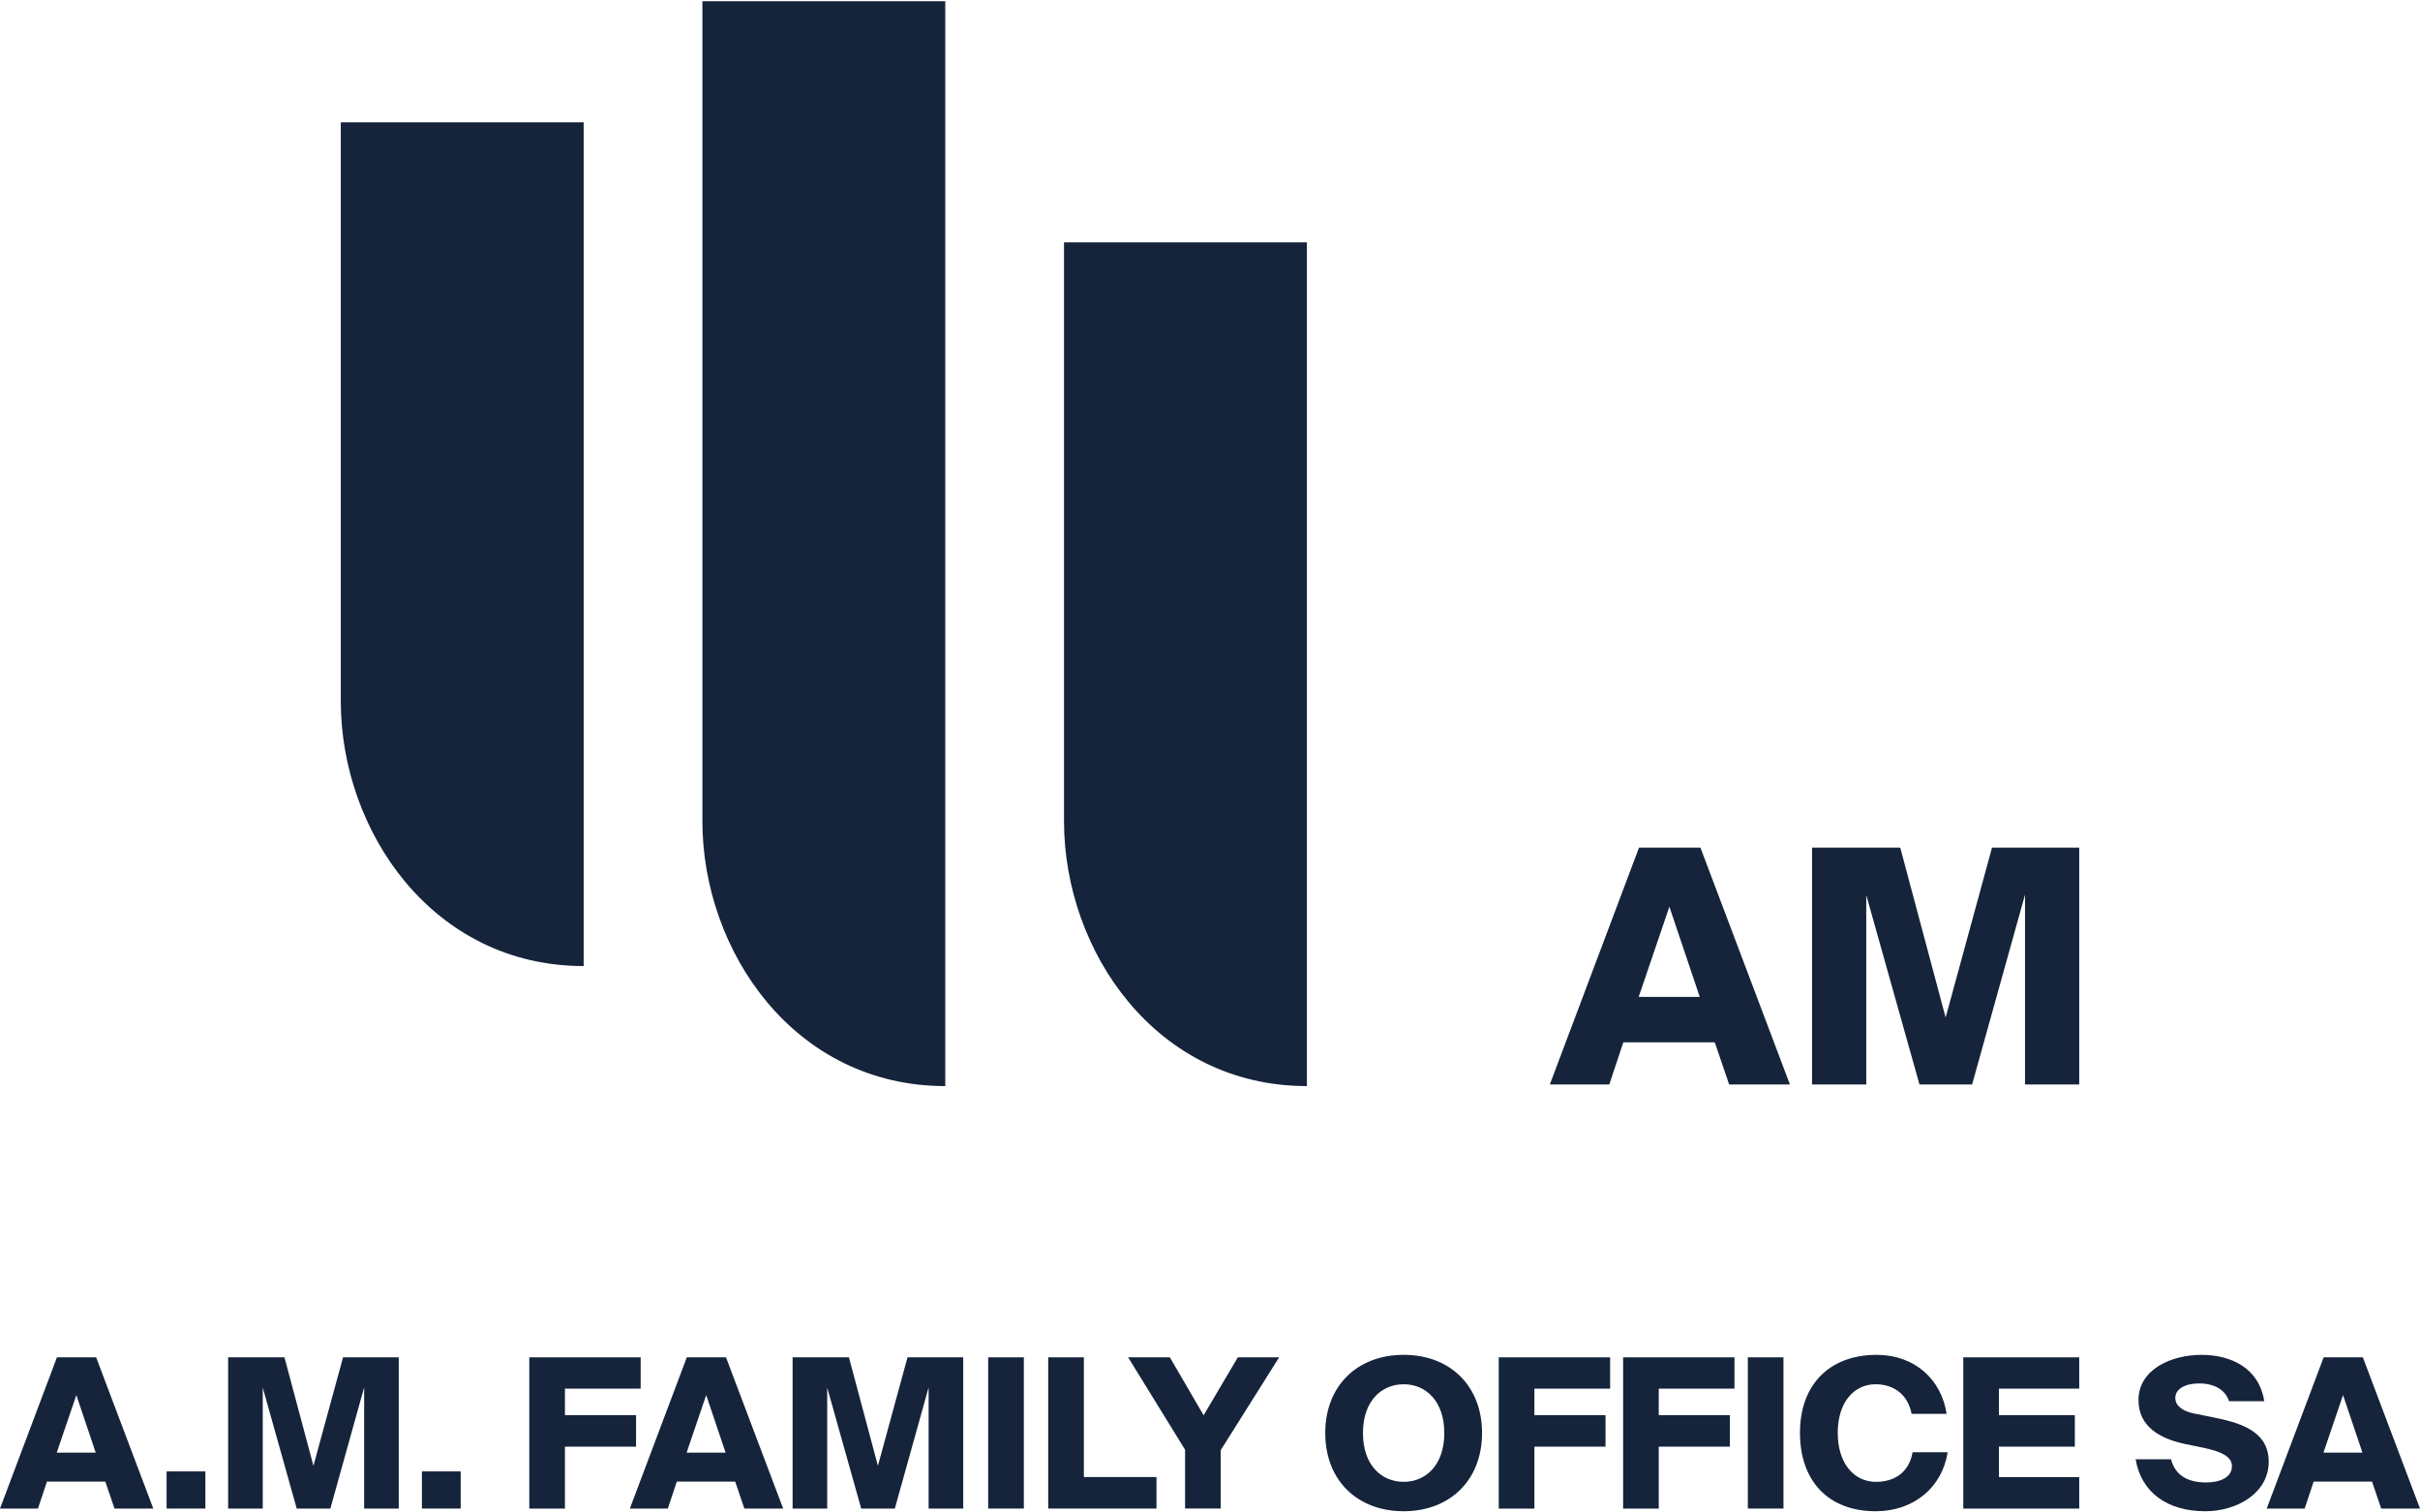
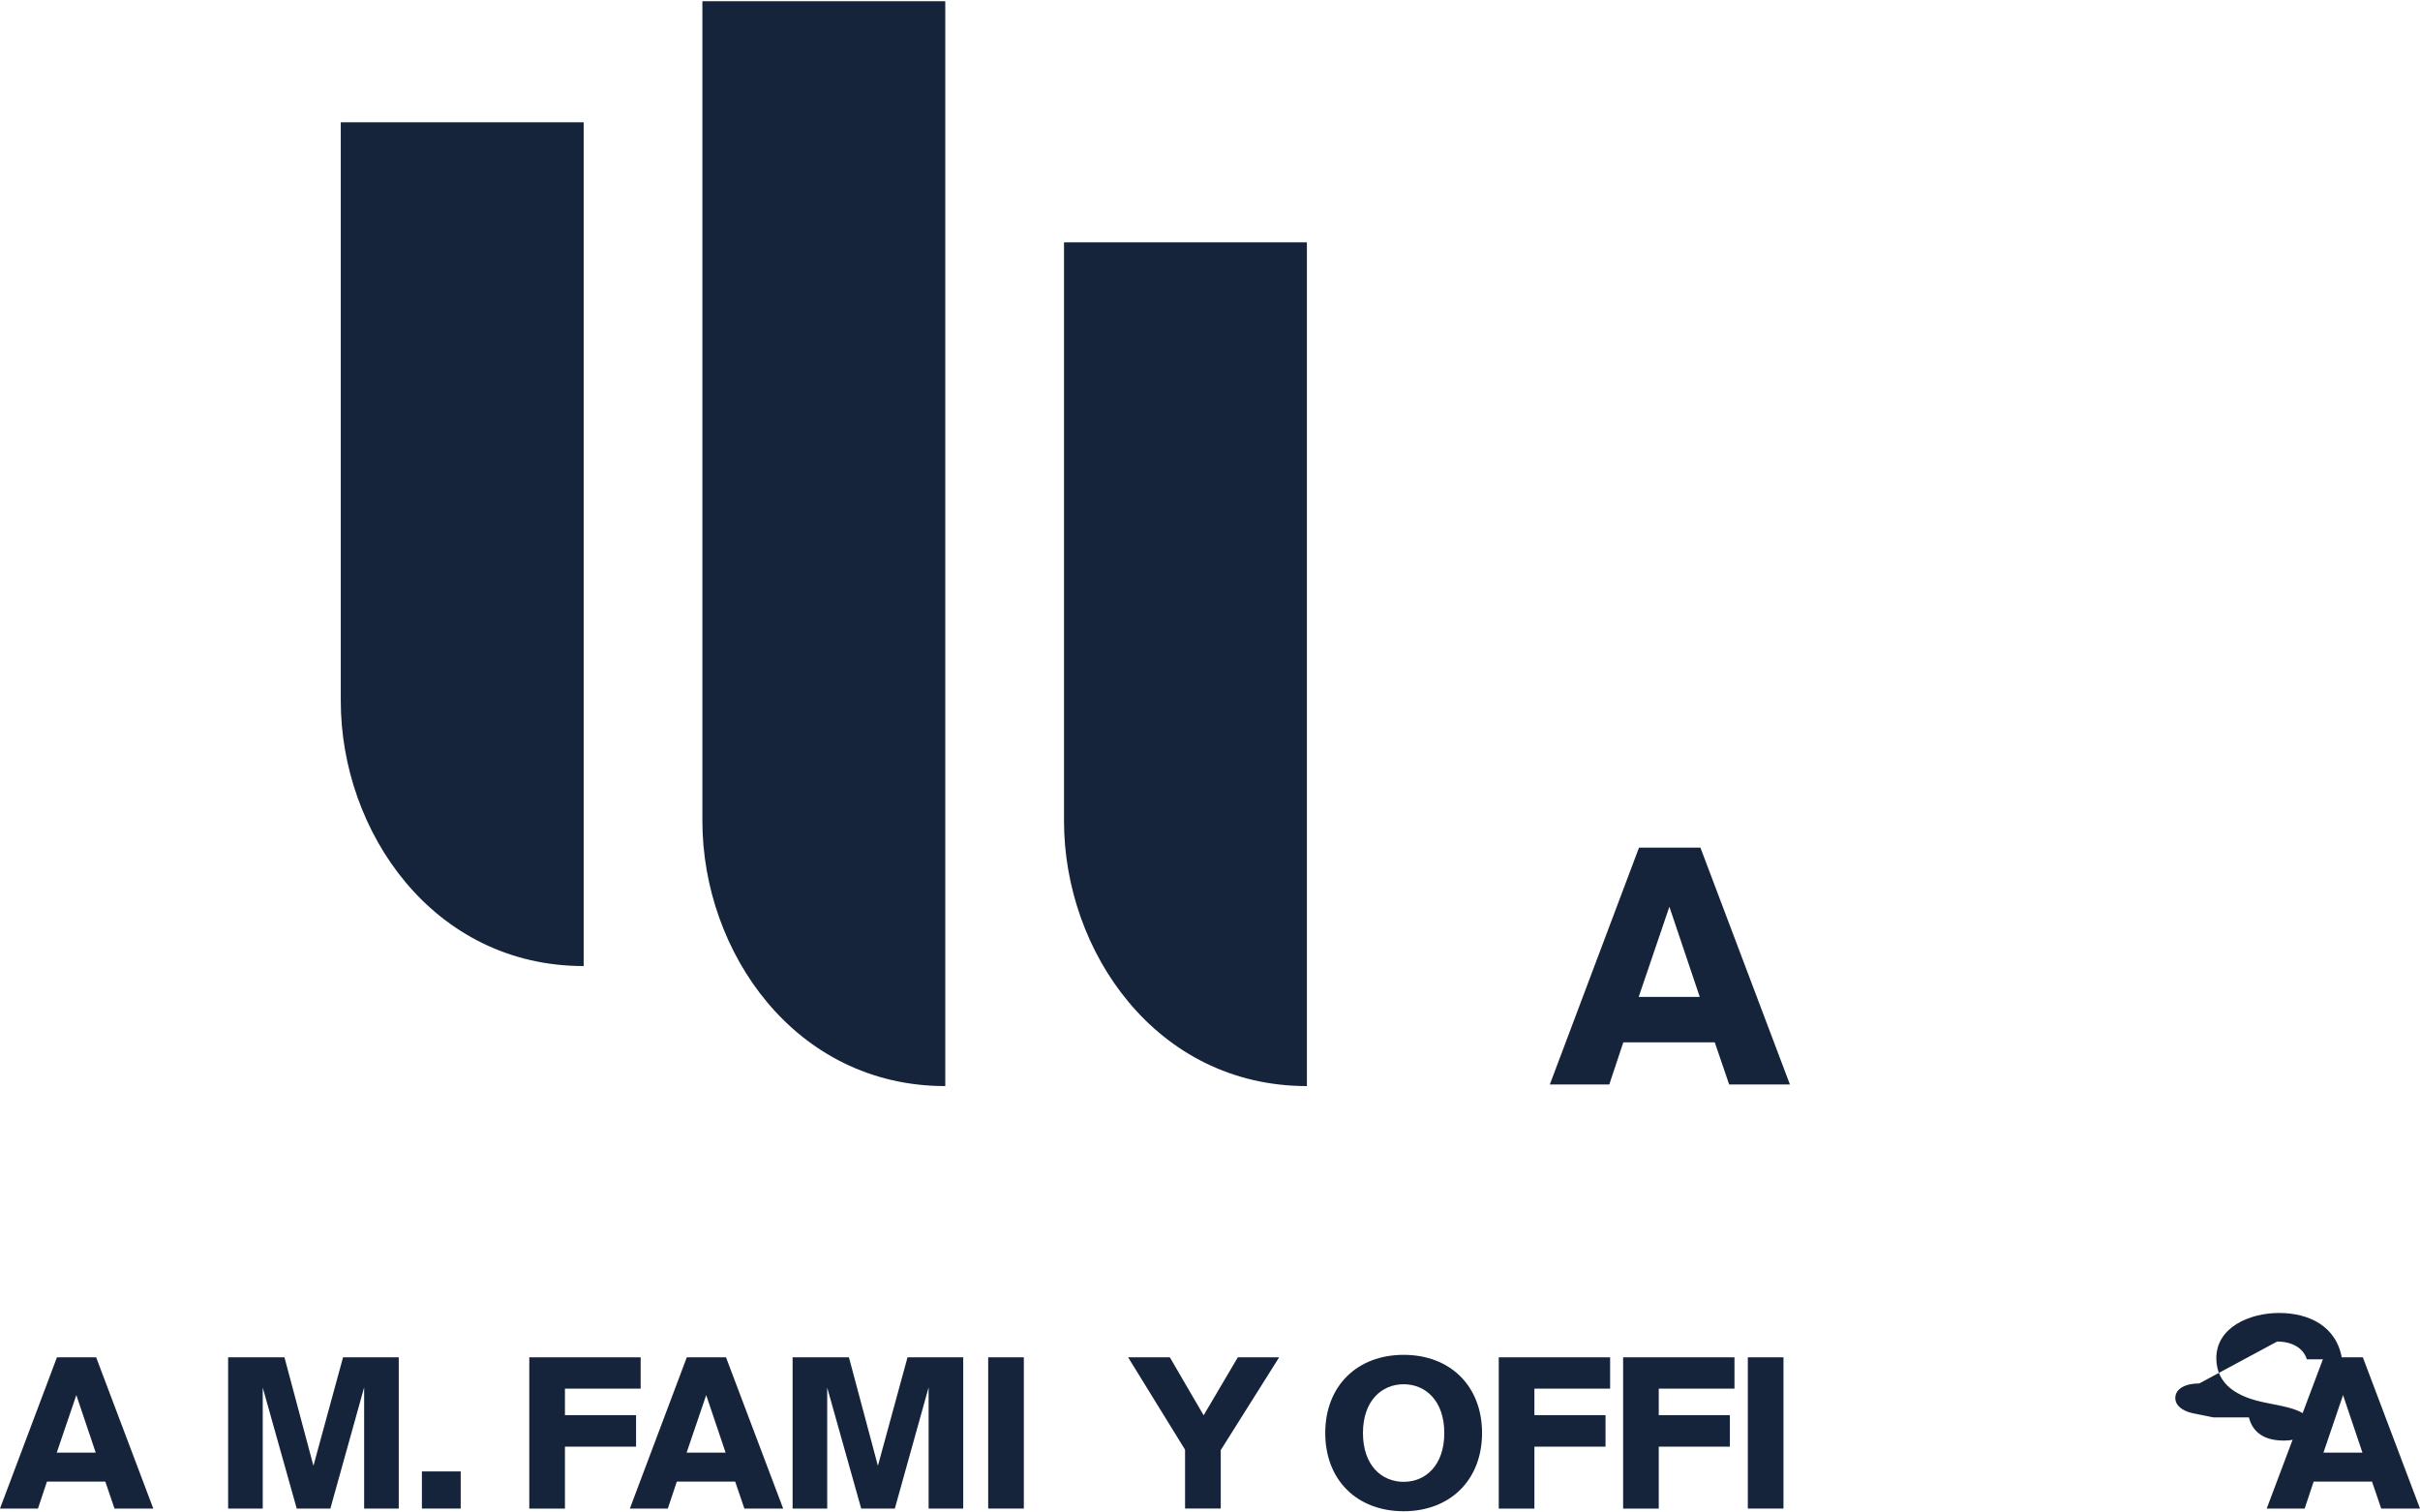
<svg xmlns="http://www.w3.org/2000/svg" id="uuid-a7690d95-eaa0-4847-8e80-f180801b2d22" data-name="Layer 1" viewBox="0 0 400 250">
  <path d="m9.378,240.109h6.445l-3.205-9.514-3.24,9.514h0Zm.034-15.755h6.479l9.446,24.997h-6.411l-1.518-4.451H7.758l-1.483,4.451H0l9.412-24.997h0Z" style="fill: #15243b; stroke-width: 0px;" />
-   <polygon points="27.537 249.351 27.537 243.212 33.948 243.212 33.948 249.351 27.537 249.351 27.537 249.351" style="fill: #15243b; stroke-width: 0px;" />
  <polygon points="49.046 249.351 43.428 229.358 43.428 249.351 37.708 249.351 37.708 224.354 47.017 224.354 51.808 242.283 56.702 224.354 65.91 224.354 65.91 249.351 60.189 249.351 60.189 229.325 54.605 249.351 49.055 249.351 49.046 249.351 49.046 249.351" style="fill: #15243b; stroke-width: 0px;" />
  <polygon points="69.737 249.351 69.737 243.212 76.148 243.212 76.148 249.351 69.737 249.351 69.737 249.351" style="fill: #15243b; stroke-width: 0px;" />
  <polygon points="87.487 224.354 105.893 224.354 105.893 229.529 93.378 229.529 93.378 233.911 105.134 233.911 105.134 239.12 93.378 239.12 93.378 249.359 87.487 249.359 87.487 224.363 87.487 224.354 87.487 224.354" style="fill: #15243b; stroke-width: 0px;" />
  <path d="m113.489,240.109h6.445l-3.206-9.514-3.239,9.514h0Zm.034-15.755h6.479l9.446,24.997h-6.411l-1.517-4.451h-9.651l-1.484,4.451h-6.275l9.412-24.997h0Z" style="fill: #15243b; stroke-width: 0px;" />
  <polygon points="142.347 249.351 136.729 229.358 136.729 249.351 131.008 249.351 131.008 224.354 140.318 224.354 145.109 242.283 150.003 224.354 159.21 224.354 159.21 249.351 153.49 249.351 153.49 229.325 147.906 249.351 142.356 249.351 142.347 249.351 142.347 249.351" style="fill: #15243b; stroke-width: 0px;" />
  <polygon points="169.228 249.351 163.337 249.351 163.337 224.354 169.228 224.354 169.228 249.351 169.228 249.351" style="fill: #15243b; stroke-width: 0px;" />
-   <polygon points="179.16 244.141 191.155 244.141 191.155 249.351 173.26 249.351 173.26 224.354 179.151 224.354 179.151 244.141 179.16 244.141 179.16 244.141" style="fill: #15243b; stroke-width: 0px;" />
  <polygon points="193.363 224.354 198.947 233.937 204.599 224.354 211.428 224.354 201.777 239.691 201.777 249.342 195.878 249.342 195.878 239.623 186.466 224.354 193.363 224.354 193.363 224.354 193.363 224.354" style="fill: #15243b; stroke-width: 0px;" />
  <path d="m232.008,244.934c3.657,0,6.718-2.762,6.718-8.065,0-5.302-3.069-8.065-6.718-8.065-3.648,0-6.726,2.754-6.726,8.065s3.069,8.065,6.726,8.065h0Zm0,4.859c-7.69,0-12.958-5.133-12.958-12.925s5.277-12.925,12.958-12.925,12.959,5.133,12.959,12.925-5.311,12.925-12.959,12.925h0Z" style="fill: #15243b; stroke-width: 0px;" />
  <polygon points="247.729 224.354 266.135 224.354 266.135 229.529 253.62 229.529 253.62 233.911 265.376 233.911 265.376 239.12 253.62 239.12 253.62 249.359 247.729 249.359 247.729 224.363 247.729 224.354 247.729 224.354" style="fill: #15243b; stroke-width: 0px;" />
  <polygon points="268.284 224.354 286.69 224.354 286.69 229.529 274.174 229.529 274.174 233.911 285.931 233.911 285.931 239.12 274.174 239.12 274.174 249.359 268.284 249.359 268.284 224.363 268.284 224.354 268.284 224.354" style="fill: #15243b; stroke-width: 0px;" />
  <polygon points="294.789 249.351 288.898 249.351 288.898 224.354 294.789 224.354 294.789 249.351 294.789 249.351" style="fill: #15243b; stroke-width: 0px;" />
-   <path d="m321.925,240.041c-.895,5.789-5.584,9.753-11.893,9.753-7.792,0-12.515-4.962-12.515-12.958,0-7.997,4.894-12.891,12.686-12.891,6.275,0,10.691,4.067,11.552,9.753h-5.789c-.657-3.41-3.171-4.894-5.967-4.894-3.512,0-6.241,2.933-6.241,8.031s2.728,8.099,6.308,8.099c2.549,0,5.38-1.1,6.07-4.894h5.789Z" style="fill: #15243b; stroke-width: 0px;" />
-   <polygon points="324.508 224.354 343.673 224.354 343.673 229.529 330.399 229.529 330.399 233.911 342.948 233.911 342.948 239.12 330.399 239.12 330.399 244.15 343.673 244.15 343.673 249.359 324.508 249.359 324.508 224.363 324.508 224.354 324.508 224.354" style="fill: #15243b; stroke-width: 0px;" />
-   <path d="m363.52,228.668c-2.276,0-3.965.861-3.965,2.413,0,1.245,1.176,2.14,2.899,2.515l3.41.69c4.032.827,9.13,2.072,9.13,7.306,0,5.234-5.277,8.201-10.477,8.201-6.411,0-10.614-3.206-11.518-8.585h5.857c.657,2.617,2.719,3.828,5.789,3.828,2.003,0,4.271-.657,4.271-2.72,0-1.62-1.927-2.413-4.654-3.001l-3.035-.622c-4.067-.861-7.758-2.788-7.758-7.272,0-5.098,5.482-7.477,10.376-7.477,4.893,0,9.548,2.14,10.409,7.656h-5.822c-.588-1.858-2.413-2.933-4.928-2.933h.017Z" style="fill: #15243b; stroke-width: 0px;" />
+   <path d="m363.52,228.668c-2.276,0-3.965.861-3.965,2.413,0,1.245,1.176,2.14,2.899,2.515l3.41.69h5.857c.657,2.617,2.719,3.828,5.789,3.828,2.003,0,4.271-.657,4.271-2.72,0-1.62-1.927-2.413-4.654-3.001l-3.035-.622c-4.067-.861-7.758-2.788-7.758-7.272,0-5.098,5.482-7.477,10.376-7.477,4.893,0,9.548,2.14,10.409,7.656h-5.822c-.588-1.858-2.413-2.933-4.928-2.933h.017Z" style="fill: #15243b; stroke-width: 0px;" />
  <path d="m384.041,240.109h6.445l-3.206-9.514-3.239,9.514h0Zm.034-15.755h6.479l9.446,24.997h-6.411l-1.517-4.451h-9.651l-1.484,4.451h-6.275l9.412-24.997h0Z" style="fill: #15243b; stroke-width: 0px;" />
  <path d="m270.858,164.779h10.094l-5.022-14.902-5.072,14.902h0Zm.051-24.672h10.154l14.791,39.148h-10.043l-2.379-6.965h-15.115l-2.319,6.965h-9.829l14.74-39.148h0Z" style="fill: #15243b; stroke-width: 0px;" />
-   <polygon points="317.27 179.255 308.472 147.942 308.472 179.255 299.512 179.255 299.512 140.107 314.09 140.107 321.592 168.189 329.257 140.107 343.673 140.107 343.673 179.255 334.713 179.255 334.713 147.882 325.966 179.255 317.27 179.255 317.27 179.255 317.27 179.255" style="fill: #15243b; stroke-width: 0px;" />
  <path d="m116.098.206v135.501c0,21.586,15.26,43.812,40.146,43.812V.206h-40.146Z" style="fill: #15243b; stroke-width: 0px;" />
  <path d="m56.327,20.215v95.654c0,21.586,15.26,43.811,40.146,43.811V20.215h-40.146Z" style="fill: #15243b; stroke-width: 0px;" />
  <path d="m175.869,40.054v95.654c0,21.586,15.26,43.812,40.146,43.812V40.054h-40.146Z" style="fill: #15243b; stroke-width: 0px;" />
</svg>